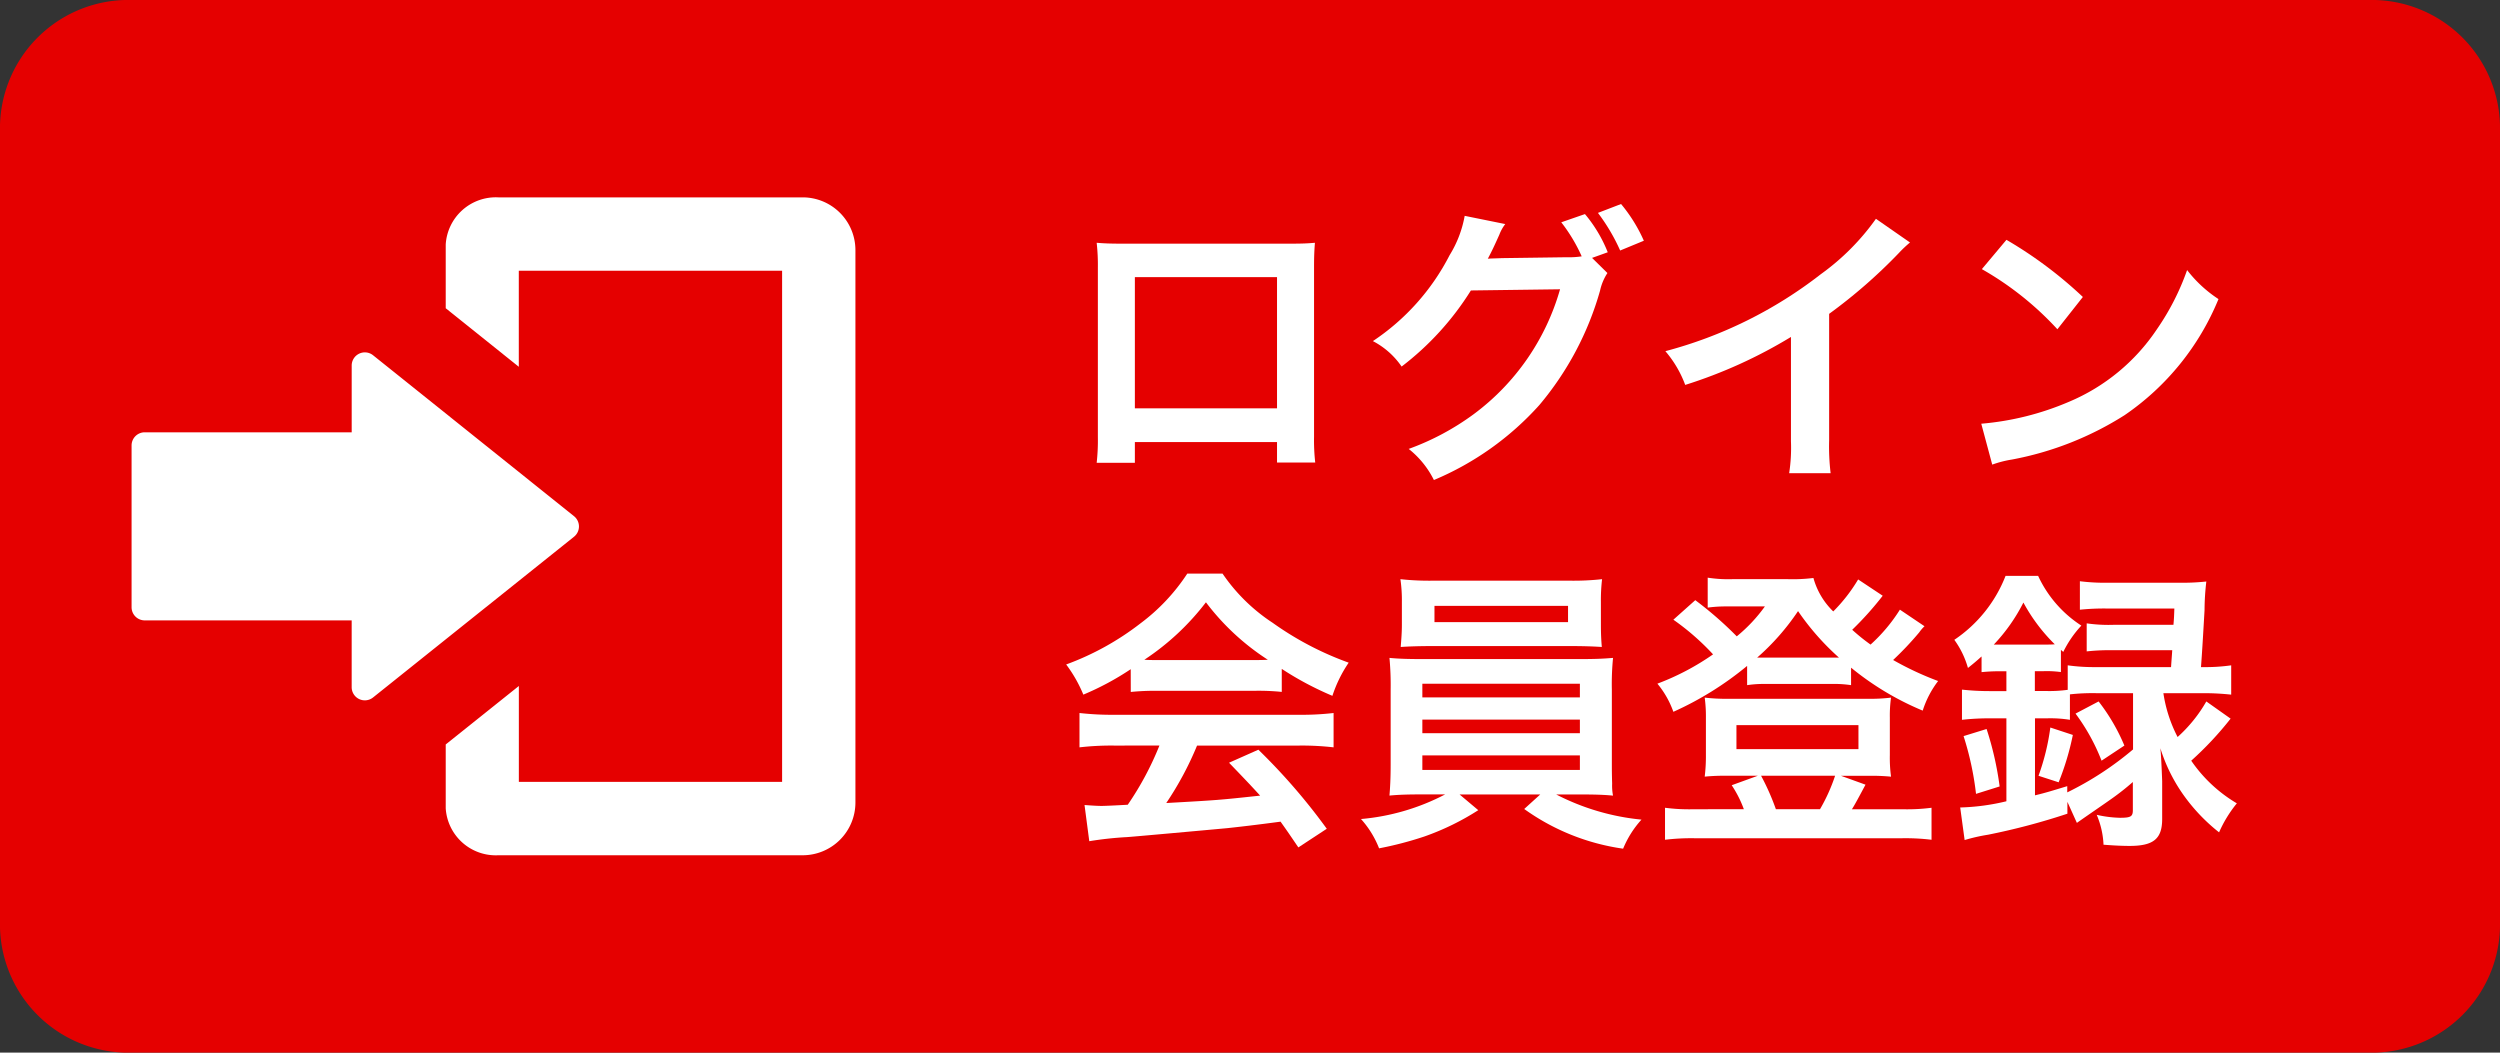
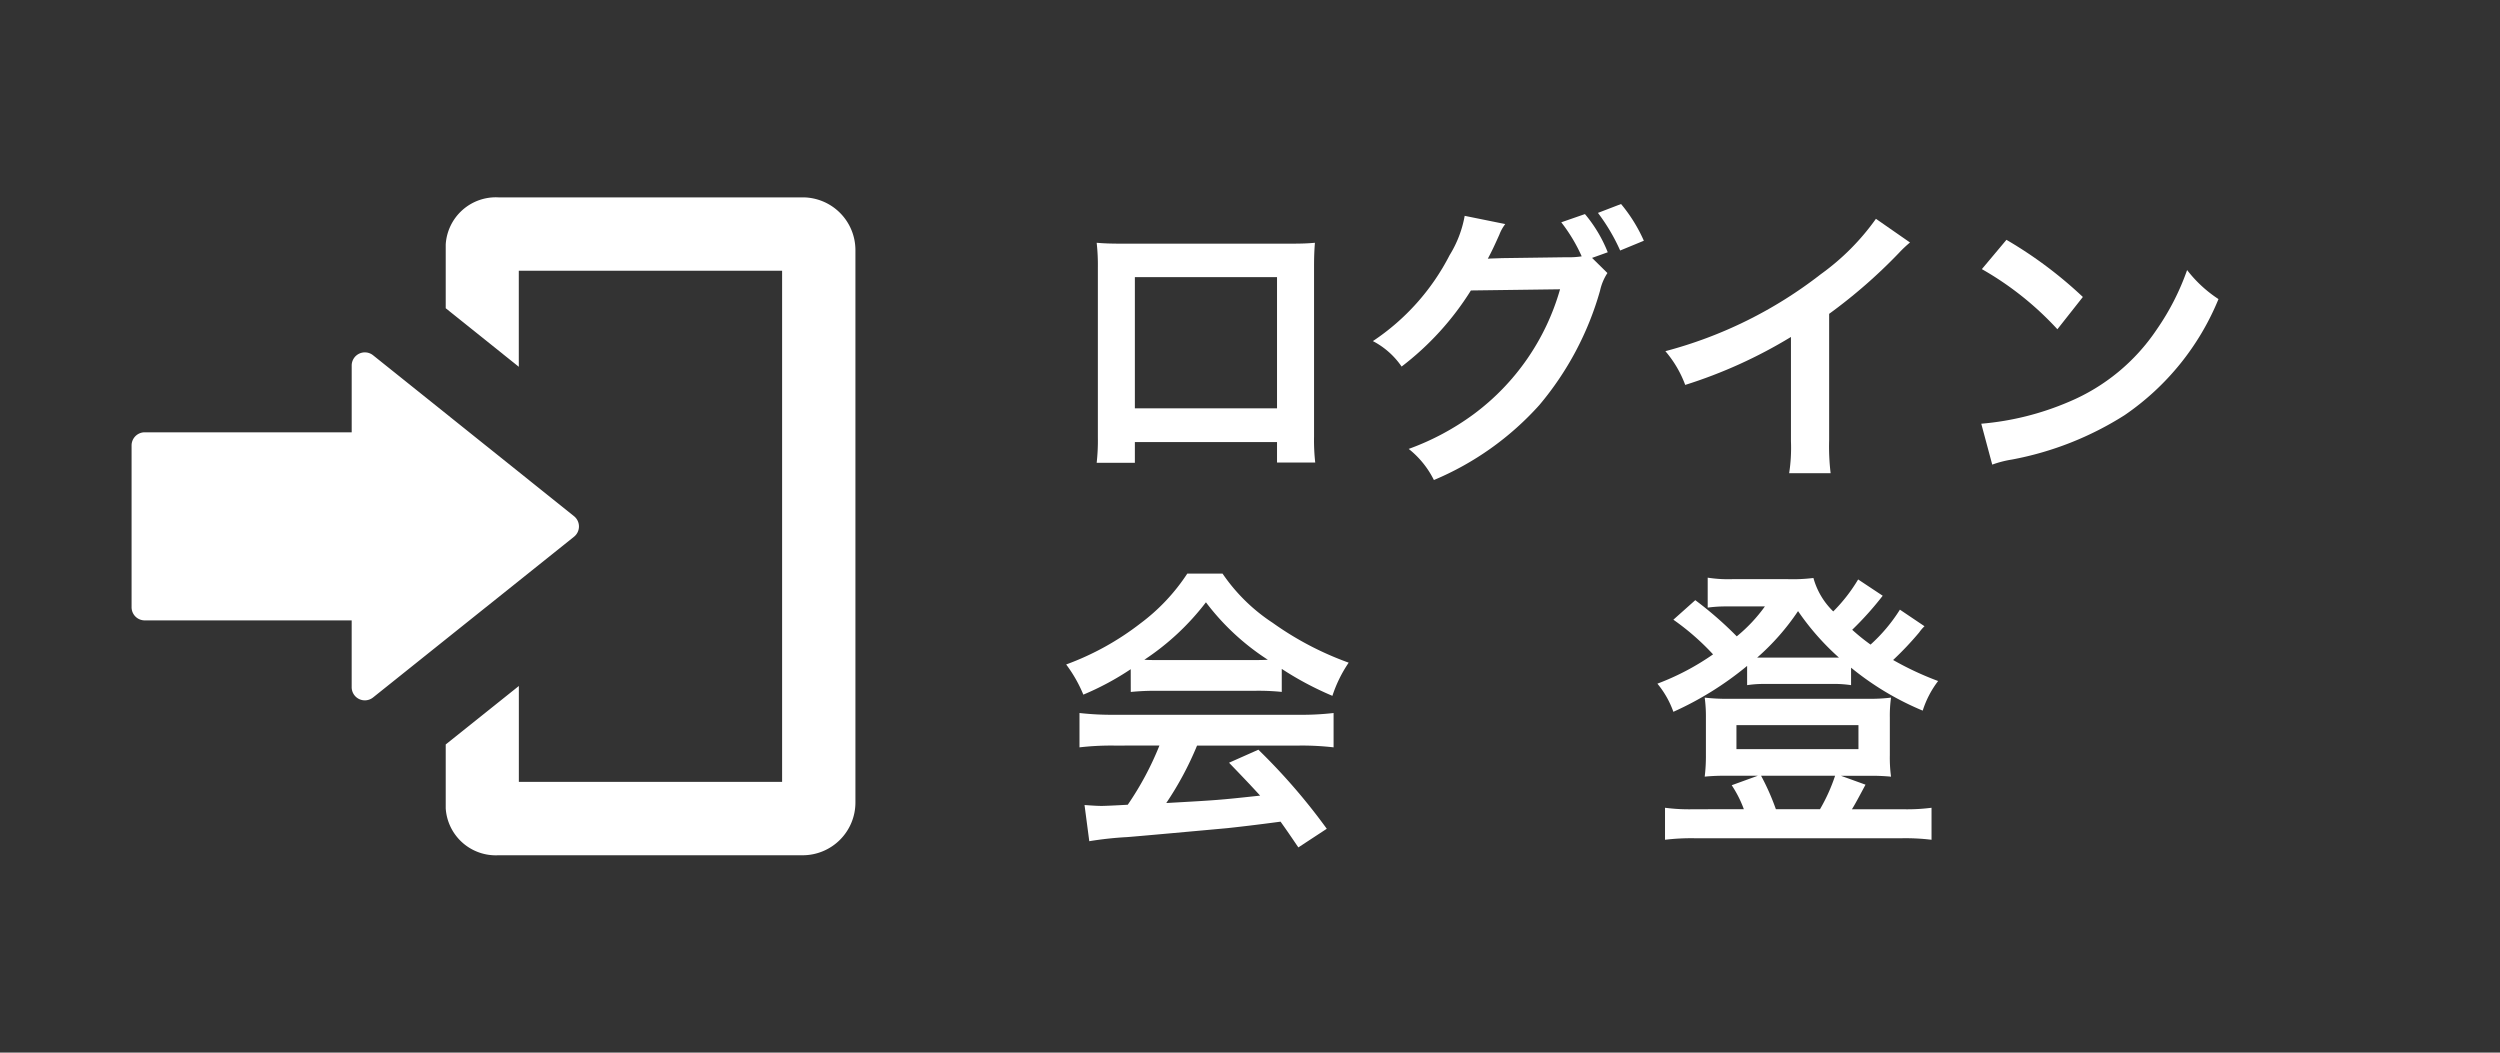
<svg xmlns="http://www.w3.org/2000/svg" viewBox="0 0 152 64">
  <rect x="0" y="0" width="152" height="64" fill="#333333" stroke="none" />
  <defs>
    <style>
      .cls-1 {
        fill: #e50000;
        fill-rule: evenodd;
      }

      .cls-2 {
        fill: #fff;
      }
    </style>
  </defs>
  <title>btn-login-sp</title>
  <g id="当選">
-     <path class="cls-1" d="M7.6,0H144.4A7.808,7.808,0,0,1,152,8V56a7.808,7.808,0,0,1-7.6,8H7.6A7.808,7.808,0,0,1,0,56V8A7.808,7.808,0,0,1,7.6,0Z" />
    <g>
      <path class="cls-2" d="M34.9,31.384,22.683,21.6a.8.8,0,0,0-1.3.625v4.059H8.8a.8.8,0,0,0-.8.8v9.836a.8.8,0,0,0,.8.8H21.382V41.78a.8.8,0,0,0,1.3.626L34.9,32.634A.8.8,0,0,0,34.9,31.384Z" />
      <path class="cls-2" d="M27.1,45.262v3.886A3.05,3.05,0,0,0,30.3,52h18.51a3.209,3.209,0,0,0,3.2-3.2V15.2a3.209,3.209,0,0,0-3.2-3.2H30.3a3.053,3.053,0,0,0-3.2,2.861v3.88l4.443,3.56v-5.84H47.552V47.539H31.546V41.708Z" />
    </g>
    <g>
      <path class="cls-2" d="M69,26.878v1.261H66.678a12.231,12.231,0,0,0,.072-1.549V16.273a12.146,12.146,0,0,0-.072-1.512c.431.036.809.054,1.53.054H78.435c.774,0,1.1-.018,1.512-.054-.036.468-.053.828-.053,1.494v10.3a12.153,12.153,0,0,0,.072,1.566H77.643V26.878ZM77.643,16.85H69v7.976h8.643Z" />
      <path class="cls-2" d="M97.731,16.6a3.221,3.221,0,0,0-.45,1.08,18.666,18.666,0,0,1-3.691,6.95,17.937,17.937,0,0,1-6.409,4.556,5.559,5.559,0,0,0-1.532-1.892,15.624,15.624,0,0,0,3.944-2.106,14.33,14.33,0,0,0,5.258-7.6l-5.42.072a17.418,17.418,0,0,1-4.213,4.627,4.786,4.786,0,0,0-1.747-1.548,13.866,13.866,0,0,0,4.664-5.222,6.82,6.82,0,0,0,.918-2.394l2.467.5a2.492,2.492,0,0,0-.361.649c-.324.72-.45.99-.7,1.458.2-.018.486-.018.864-.036l3.944-.054a4.962,4.962,0,0,0,.9-.054,9.867,9.867,0,0,0-1.242-2.07l1.44-.5a8.454,8.454,0,0,1,1.386,2.322l-.954.342Zm.775-1.369a11.62,11.62,0,0,0-1.351-2.287l1.405-.54a9.426,9.426,0,0,1,1.386,2.233Z" />
      <path class="cls-2" d="M116.128,14.743a7.3,7.3,0,0,0-.667.63,31.784,31.784,0,0,1-4.249,3.709v7.689a13.641,13.641,0,0,0,.09,2h-2.521a10.12,10.12,0,0,0,.109-1.945V20.487a29.2,29.2,0,0,1-6.429,2.916,6.77,6.77,0,0,0-1.206-2.052,26.305,26.305,0,0,0,9.453-4.682,14.389,14.389,0,0,0,3.349-3.366Z" />
      <path class="cls-2" d="M120.461,25.762a17.163,17.163,0,0,0,5.33-1.332,12.033,12.033,0,0,0,5.348-4.411,15.084,15.084,0,0,0,1.837-3.6,7.747,7.747,0,0,0,1.908,1.765,15.8,15.8,0,0,1-5.708,7.058,19.435,19.435,0,0,1-6.86,2.7,6.436,6.436,0,0,0-1.188.307Zm1.531-11.181a25.515,25.515,0,0,1,4.646,3.475l-1.549,1.963a18.917,18.917,0,0,0-4.592-3.656Z" />
      <path class="cls-2" d="M68.748,40.687a16.9,16.9,0,0,1-2.881,1.547A8.343,8.343,0,0,0,64.823,40.4a16.788,16.788,0,0,0,4.519-2.5,11.9,11.9,0,0,0,2.846-3.026H74.33a10.912,10.912,0,0,0,3.043,2.989A19.018,19.018,0,0,0,82,40.29a8,8,0,0,0-.99,2.017,19.249,19.249,0,0,1-3.079-1.639v1.4A13.931,13.931,0,0,0,76.311,42H70.3a14.675,14.675,0,0,0-1.549.071Zm-.99,4.644a16.891,16.891,0,0,0-2.125.108V43.351a17.7,17.7,0,0,0,2.125.108H78.976a16.97,16.97,0,0,0,2.106-.108v2.088a16.769,16.769,0,0,0-2.106-.108H72.781a19.542,19.542,0,0,1-1.872,3.493c3.187-.179,3.187-.179,5.707-.45-.576-.63-.882-.954-1.89-2l1.783-.792a36.93,36.93,0,0,1,4.159,4.807l-1.729,1.134c-.594-.881-.774-1.134-1.081-1.566-1.494.2-2.574.324-3.24.395-1.783.163-5.347.487-6.068.542a21.468,21.468,0,0,0-2.322.251l-.289-2.2c.487.036.792.055,1.044.055.126,0,.666-.019,1.585-.072a18.567,18.567,0,0,0,1.926-3.6Zm8.534-5.2c.288,0,.45,0,.793-.018a14.659,14.659,0,0,1-3.764-3.493,15.357,15.357,0,0,1-3.745,3.493c.307.018.414.018.738.018Z" />
-       <path class="cls-2" d="M86.479,48.3c-.9,0-1.423.017-2,.071.037-.45.073-.99.073-1.891V41.929A17.77,17.77,0,0,0,84.479,40c.541.054,1.153.072,2,.072h9.578c.882,0,1.386-.018,2.016-.072A16.473,16.473,0,0,0,98,41.929v4.554c0,.7.018,1.1.018,1.171a3.216,3.216,0,0,0,.053.72c-.557-.054-1.116-.071-2.016-.071H94.616a14.307,14.307,0,0,0,5.186,1.53A6.037,6.037,0,0,0,98.686,51.6a13.562,13.562,0,0,1-6.014-2.413l.973-.882h-4.9l1.134.954a15.645,15.645,0,0,1-3.277,1.6,21.377,21.377,0,0,1-2.754.72,5.828,5.828,0,0,0-1.1-1.782A13.572,13.572,0,0,0,87.864,48.3ZM97.335,37.985c0,.54.019.937.055,1.351-.54-.036-1.153-.055-1.946-.055h-8.3c-.811,0-1.441.019-1.981.055.035-.45.071-.864.071-1.351V36.6a8.962,8.962,0,0,0-.089-1.386,16.124,16.124,0,0,0,2.052.09h8.175a15.825,15.825,0,0,0,2.034-.09,11.112,11.112,0,0,0-.072,1.386ZM86.479,42.4h9.578v-.828H86.479Zm0,2.179h9.578v-.828H86.479Zm0,2.233h9.578v-.882H86.479Zm.737-9.975v.99h8.121v-.99Z" />
      <path class="cls-2" d="M117.01,38.075a2.464,2.464,0,0,0-.324.378,19.366,19.366,0,0,1-1.584,1.675,18.7,18.7,0,0,0,2.736,1.278,5.88,5.88,0,0,0-.937,1.8,17.414,17.414,0,0,1-4.356-2.611v1.062a6.918,6.918,0,0,0-1.207-.072h-3.979a6.783,6.783,0,0,0-1.134.072v-1.17a19.612,19.612,0,0,1-4.484,2.791,5.609,5.609,0,0,0-.972-1.711,15.288,15.288,0,0,0,3.385-1.782,15.046,15.046,0,0,0-2.413-2.107l1.332-1.188a22.282,22.282,0,0,1,2.522,2.2,9.436,9.436,0,0,0,1.71-1.819h-2.377a8.013,8.013,0,0,0-1.1.072V35.122a8.084,8.084,0,0,0,1.494.091h3.385a10.2,10.2,0,0,0,1.549-.072,4.494,4.494,0,0,0,1.206,2.034,9.908,9.908,0,0,0,1.513-1.945l1.494.991a19.526,19.526,0,0,1-1.855,2.07,12.061,12.061,0,0,0,1.116.9,10.033,10.033,0,0,0,1.784-2.124ZM106.026,49.2a6.907,6.907,0,0,0-.738-1.458l1.585-.576h-1.927a11.888,11.888,0,0,0-1.3.054,10.157,10.157,0,0,0,.073-1.315V43.639a8.626,8.626,0,0,0-.073-1.224,11.222,11.222,0,0,0,1.423.071h8.5a10.236,10.236,0,0,0,1.406-.071,7.751,7.751,0,0,0-.073,1.206v2.286a8.671,8.671,0,0,0,.073,1.315,12.122,12.122,0,0,0-1.3-.054h-1.746l1.494.54c-.288.54-.7,1.314-.828,1.494h3.079a11.419,11.419,0,0,0,1.763-.09v1.946a13,13,0,0,0-1.872-.091h-12.46a13.162,13.162,0,0,0-1.872.091V49.112a11.185,11.185,0,0,0,1.746.09Zm-.45-3.654h7.418V44.089h-7.418Zm5.78-5.565h.451a15.536,15.536,0,0,1-2.486-2.826,14.363,14.363,0,0,1-2.484,2.826h4.519Zm-.7,9.219a10.714,10.714,0,0,0,.918-2.034h-4.5a14.513,14.513,0,0,1,.9,2.034Z" />
-       <path class="cls-2" d="M121.542,40.813a10.523,10.523,0,0,0-1.063.053v-.954c-.341.306-.45.4-.828.7a5.409,5.409,0,0,0-.828-1.711,8.317,8.317,0,0,0,3.115-3.888h1.98a7.19,7.19,0,0,0,2.629,3.024,6.519,6.519,0,0,0-1.1,1.6l-.144-.126v1.35a6.445,6.445,0,0,0-1.063-.053h-.521v1.206h.719a8.17,8.17,0,0,0,1.279-.073V40.452a11.637,11.637,0,0,0,1.728.108H132c.036-.54.054-.72.072-1.026H128.51a12.745,12.745,0,0,0-1.639.071V37.9a9.33,9.33,0,0,0,1.639.089h3.636c.037-.45.037-.5.055-.99h-4.033a14.193,14.193,0,0,0-1.711.072V35.339a12.386,12.386,0,0,0,1.8.09h4.231a13.359,13.359,0,0,0,1.657-.073,15.418,15.418,0,0,0-.109,1.747c-.054.936-.143,2.521-.216,3.457h.109a11.134,11.134,0,0,0,1.728-.108v1.782a15.629,15.629,0,0,0-1.711-.089h-2.412a8.5,8.5,0,0,0,.864,2.665,8.729,8.729,0,0,0,1.747-2.162l1.476,1.045a20.2,20.2,0,0,1-2.394,2.557A8.754,8.754,0,0,0,136,48.843a7.6,7.6,0,0,0-1.08,1.764,10.992,10.992,0,0,1-2.2-2.323,10.079,10.079,0,0,1-1.369-2.791q.055.541.109,2v2.3c0,1.206-.523,1.639-1.981,1.639-.4,0-.882-.019-1.585-.073a5.2,5.2,0,0,0-.414-1.818,7.07,7.07,0,0,0,1.405.18c.666,0,.792-.073.792-.468V47.546a15.2,15.2,0,0,1-1.279,1.009c-.305.216-.305.216-1.53,1.062-.288.2-.288.2-.594.414l-.576-1.278v.72a40.392,40.392,0,0,1-4.825,1.278,10.885,10.885,0,0,0-1.423.324l-.27-1.98a13.34,13.34,0,0,0,2.809-.378V43.675h-.936a14.743,14.743,0,0,0-1.765.09V41.929a15.518,15.518,0,0,0,1.782.09h.919V40.813Zm-1.4,7.454a18.218,18.218,0,0,0-.757-3.512l1.4-.432a19.318,19.318,0,0,1,.793,3.493Zm1.44-9.076h2.683c.324,0,.431,0,.666-.017a10.66,10.66,0,0,1-1.908-2.539,10.73,10.73,0,0,1-1.8,2.556Zm5.869,2.954a12.594,12.594,0,0,0-1.6.072v1.548a7.392,7.392,0,0,0-1.405-.09h-.719v4.681c.683-.162,1.008-.27,1.962-.558v.379a19.264,19.264,0,0,0,4-2.612v-3.42Zm-3.51,5.023a13.772,13.772,0,0,0,.719-2.935l1.369.451a16.358,16.358,0,0,1-.864,2.88Zm3.655-4.52a11.747,11.747,0,0,1,1.566,2.683l-1.387.919a12.166,12.166,0,0,0-1.583-2.863Z" />
    </g>
  </g>
</svg>